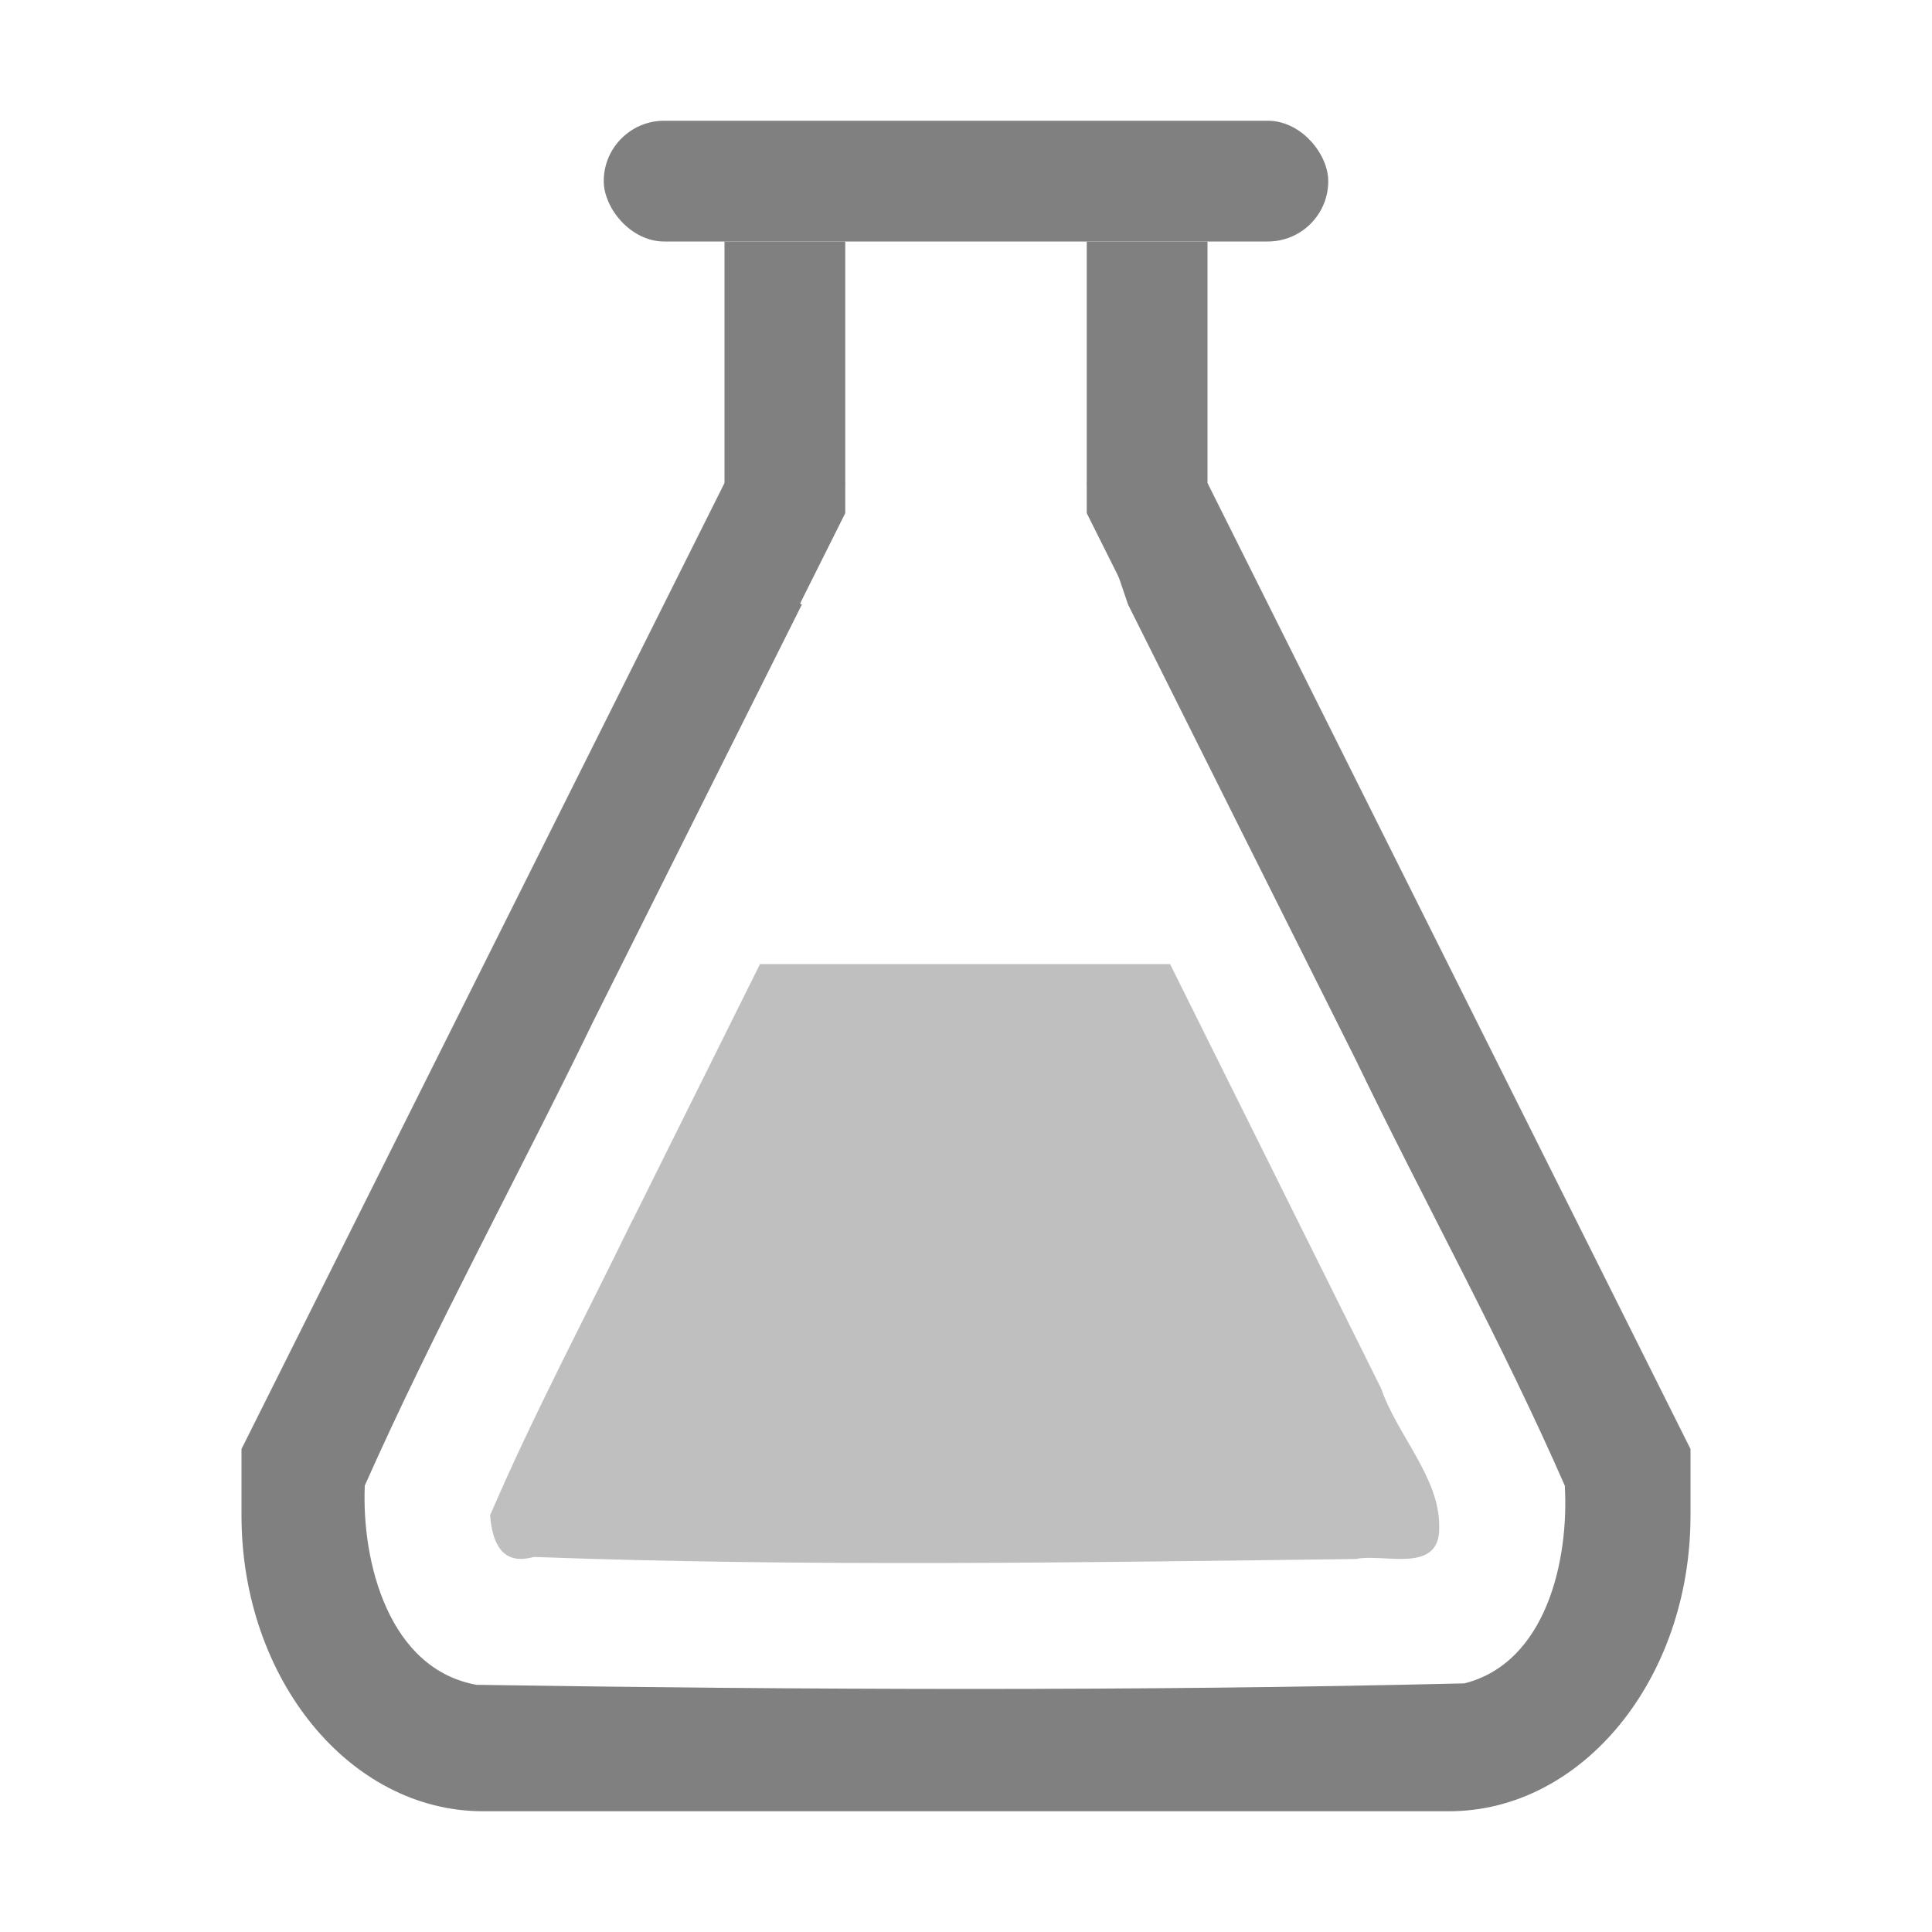
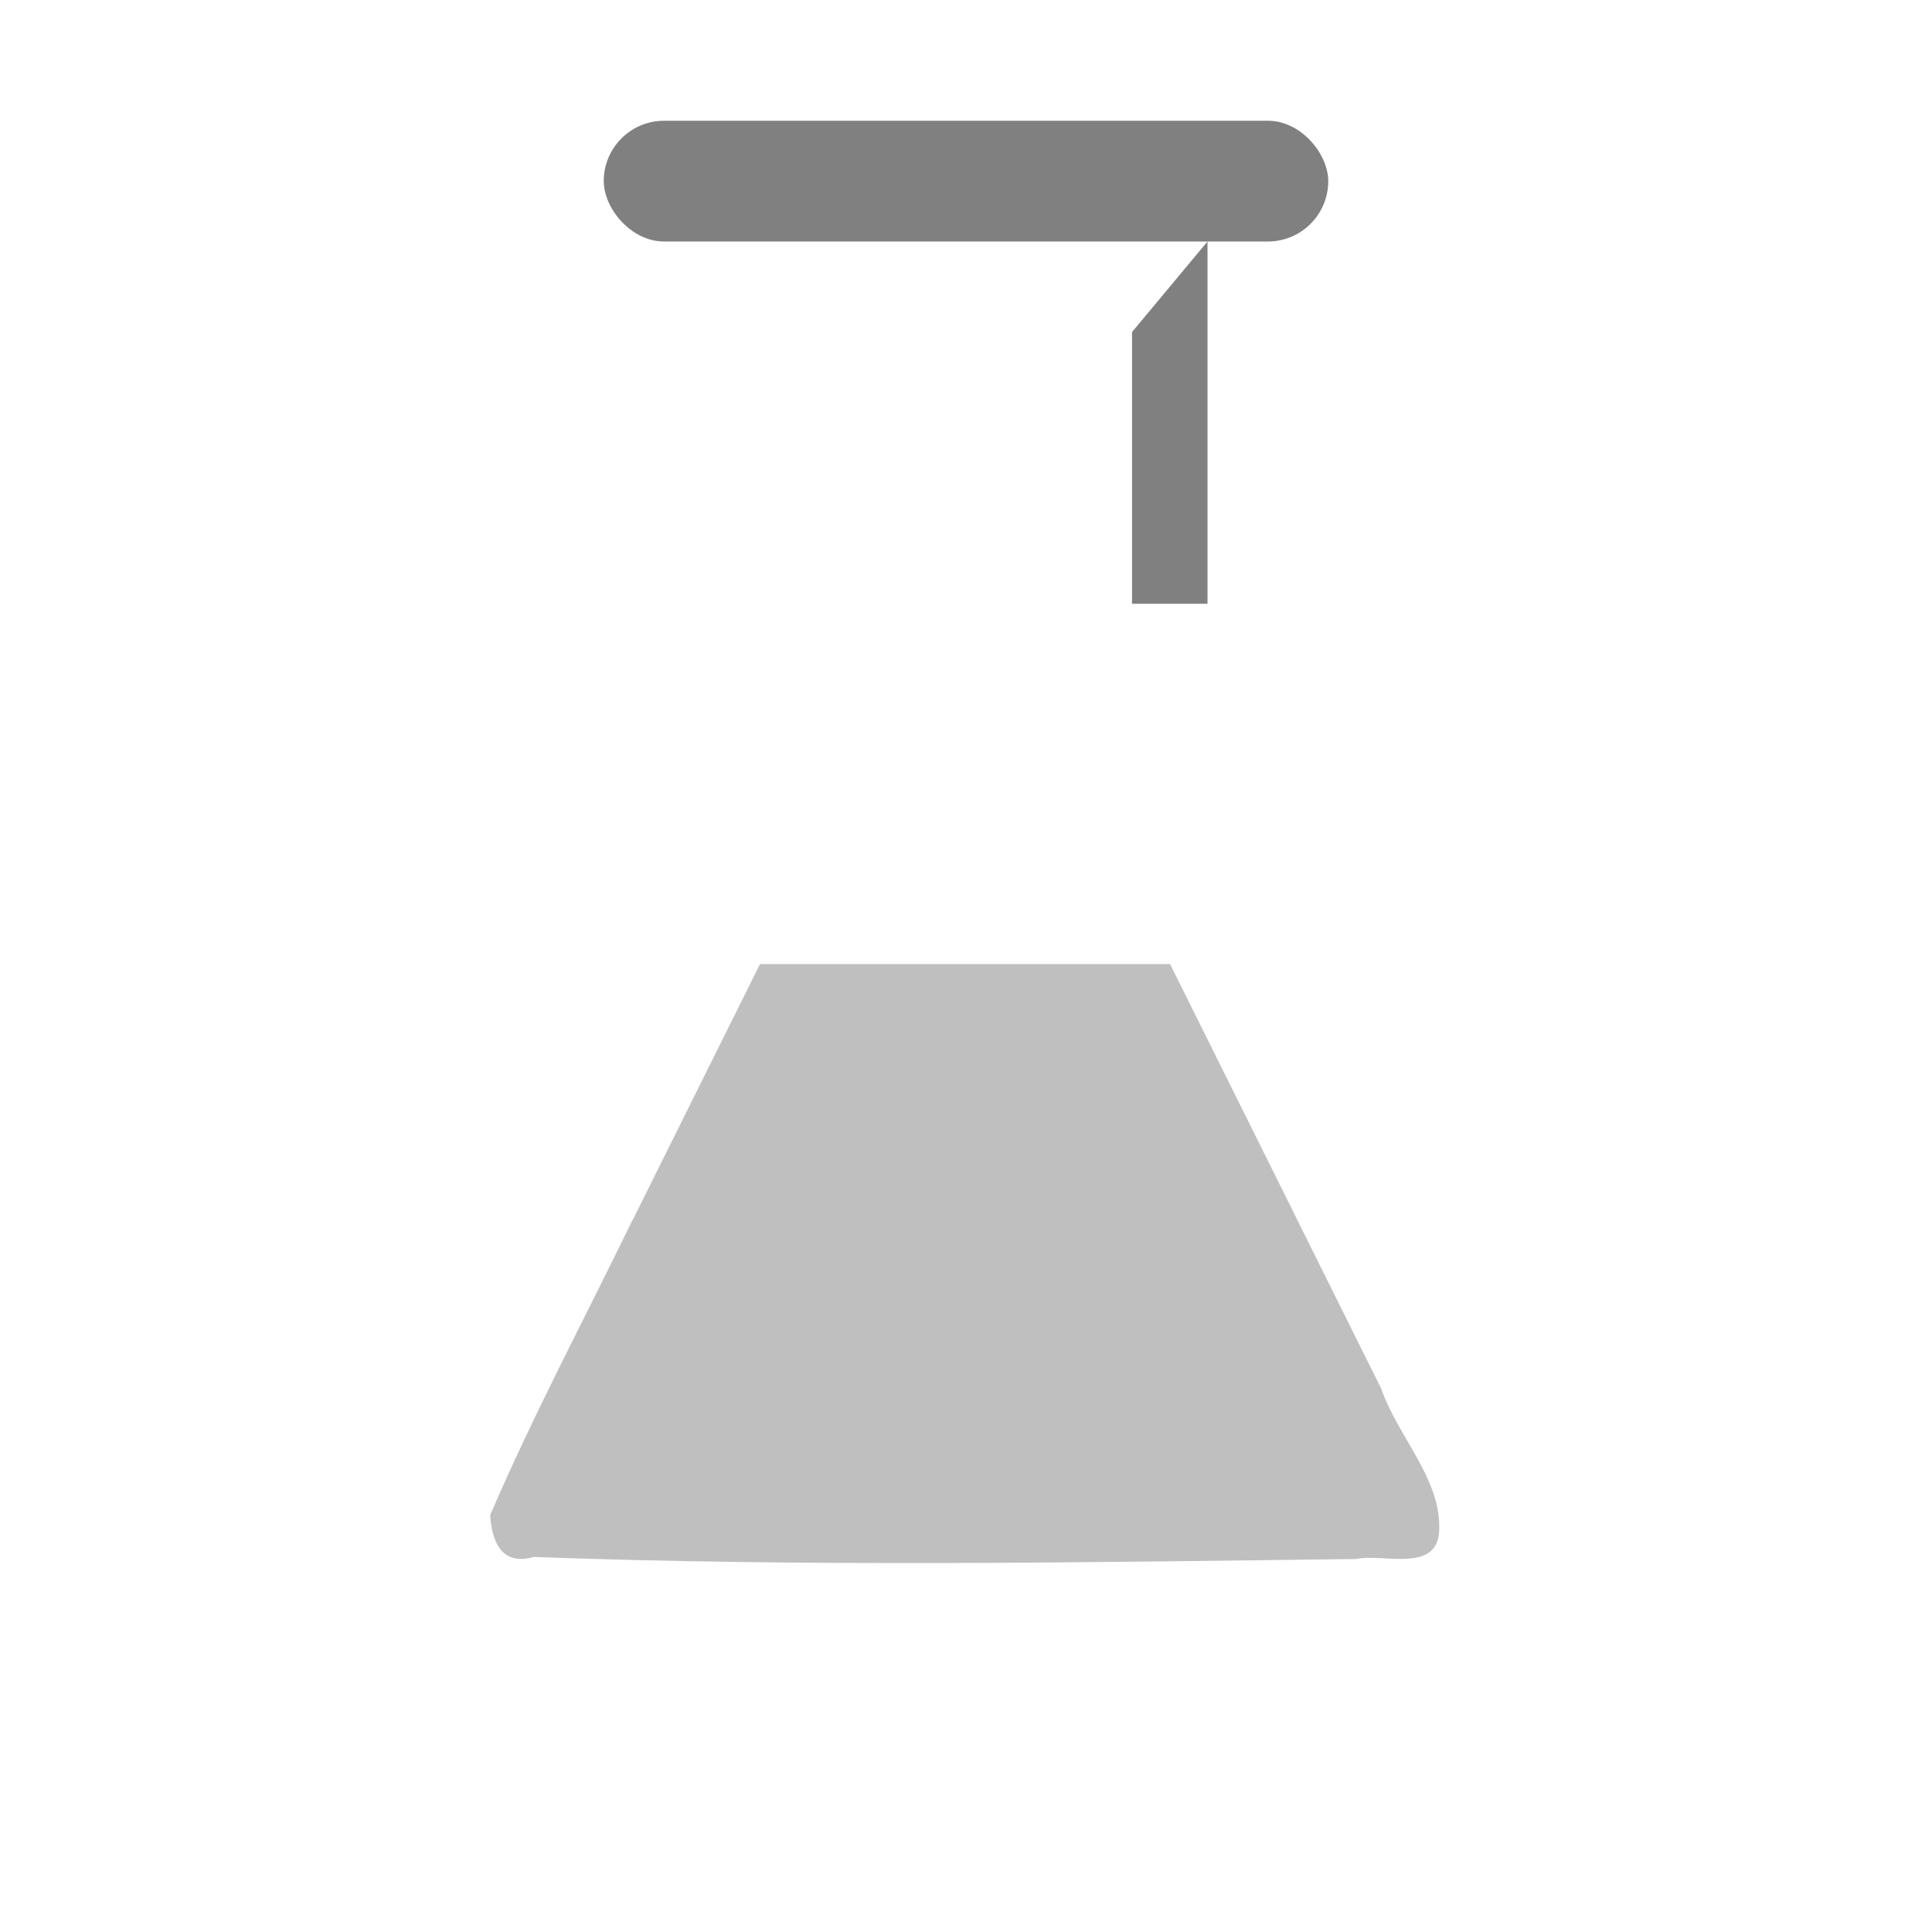
<svg xmlns="http://www.w3.org/2000/svg" version="1.1" viewBox="0 0 16 16">
  <g transform="translate(-592,-460)" fill="#808080">
-     <path d="m598 464-4 8v0.551c3.5e-4 1.353 0.896 2.449 2 2.449h8c1.104 0 2-1.096 2-2.449v-0.551l-4-8h-1l0.342 1.006c0.628 1.257 1.256 2.513 1.885 3.769 0.568 1.179 1.212 2.339 1.732 3.529 0.036 0.619-0.155 1.467-0.832 1.637-2.725 0.066-5.486 0.053-8.18 0.012-0.726-0.13-0.953-1.013-0.926-1.65 0.576-1.297 1.272-2.564 1.895-3.85 0.575-1.149 1.15-2.298 1.725-3.447l-0.016-6e-3 0.375-1z" />
-     <path d="m598 462v3h0.625l0.375-0.75v-2.25z" />
    <rect x="597" y="461" width="6" height="1" rx=".5" ry=".5" />
-     <path d="m602 462v3h-0.625l-0.375-0.75v-2.25z" />
+     <path d="m602 462v3h-0.625v-2.25z" />
    <path d="m597.24 470.1c-0.396 0.815-0.823 1.616-1.181 2.448 0.016 0.221 0.095 0.422 0.361 0.346 2.249 0.083 4.558 0.045 6.81 0.017 0.227-0.05 0.701 0.132 0.689-0.268 4e-3 -0.406-0.348-0.757-0.48-1.142-0.583-1.172-1.166-2.345-1.749-3.517h-3.396c-0.351 0.706-0.702 1.411-1.053 2.117z" opacity=".5" />
  </g>
</svg>